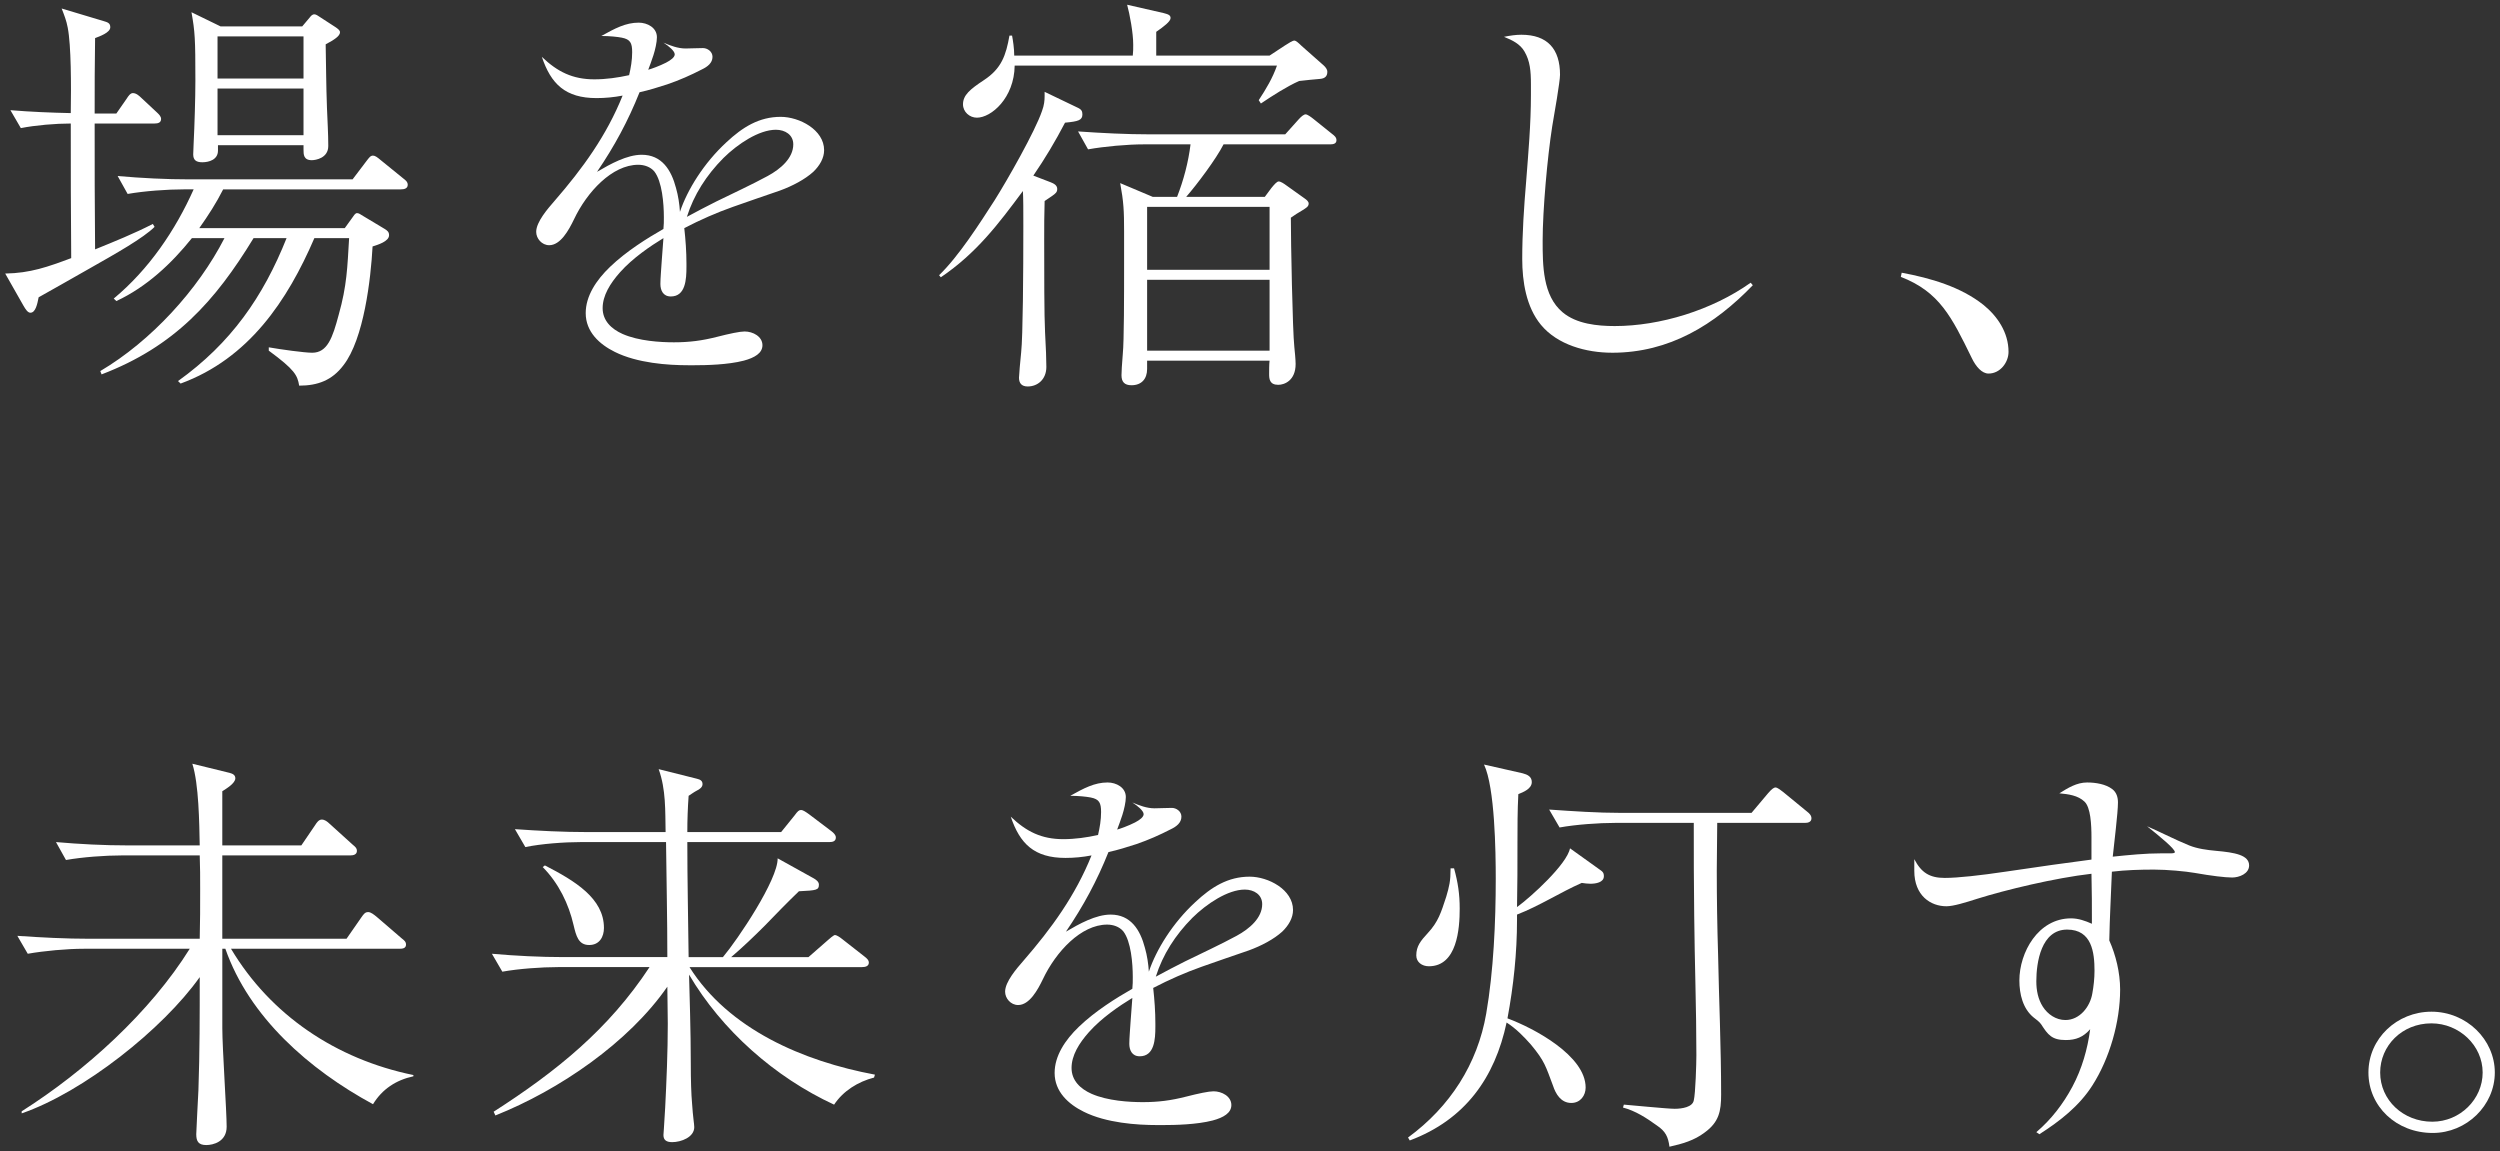
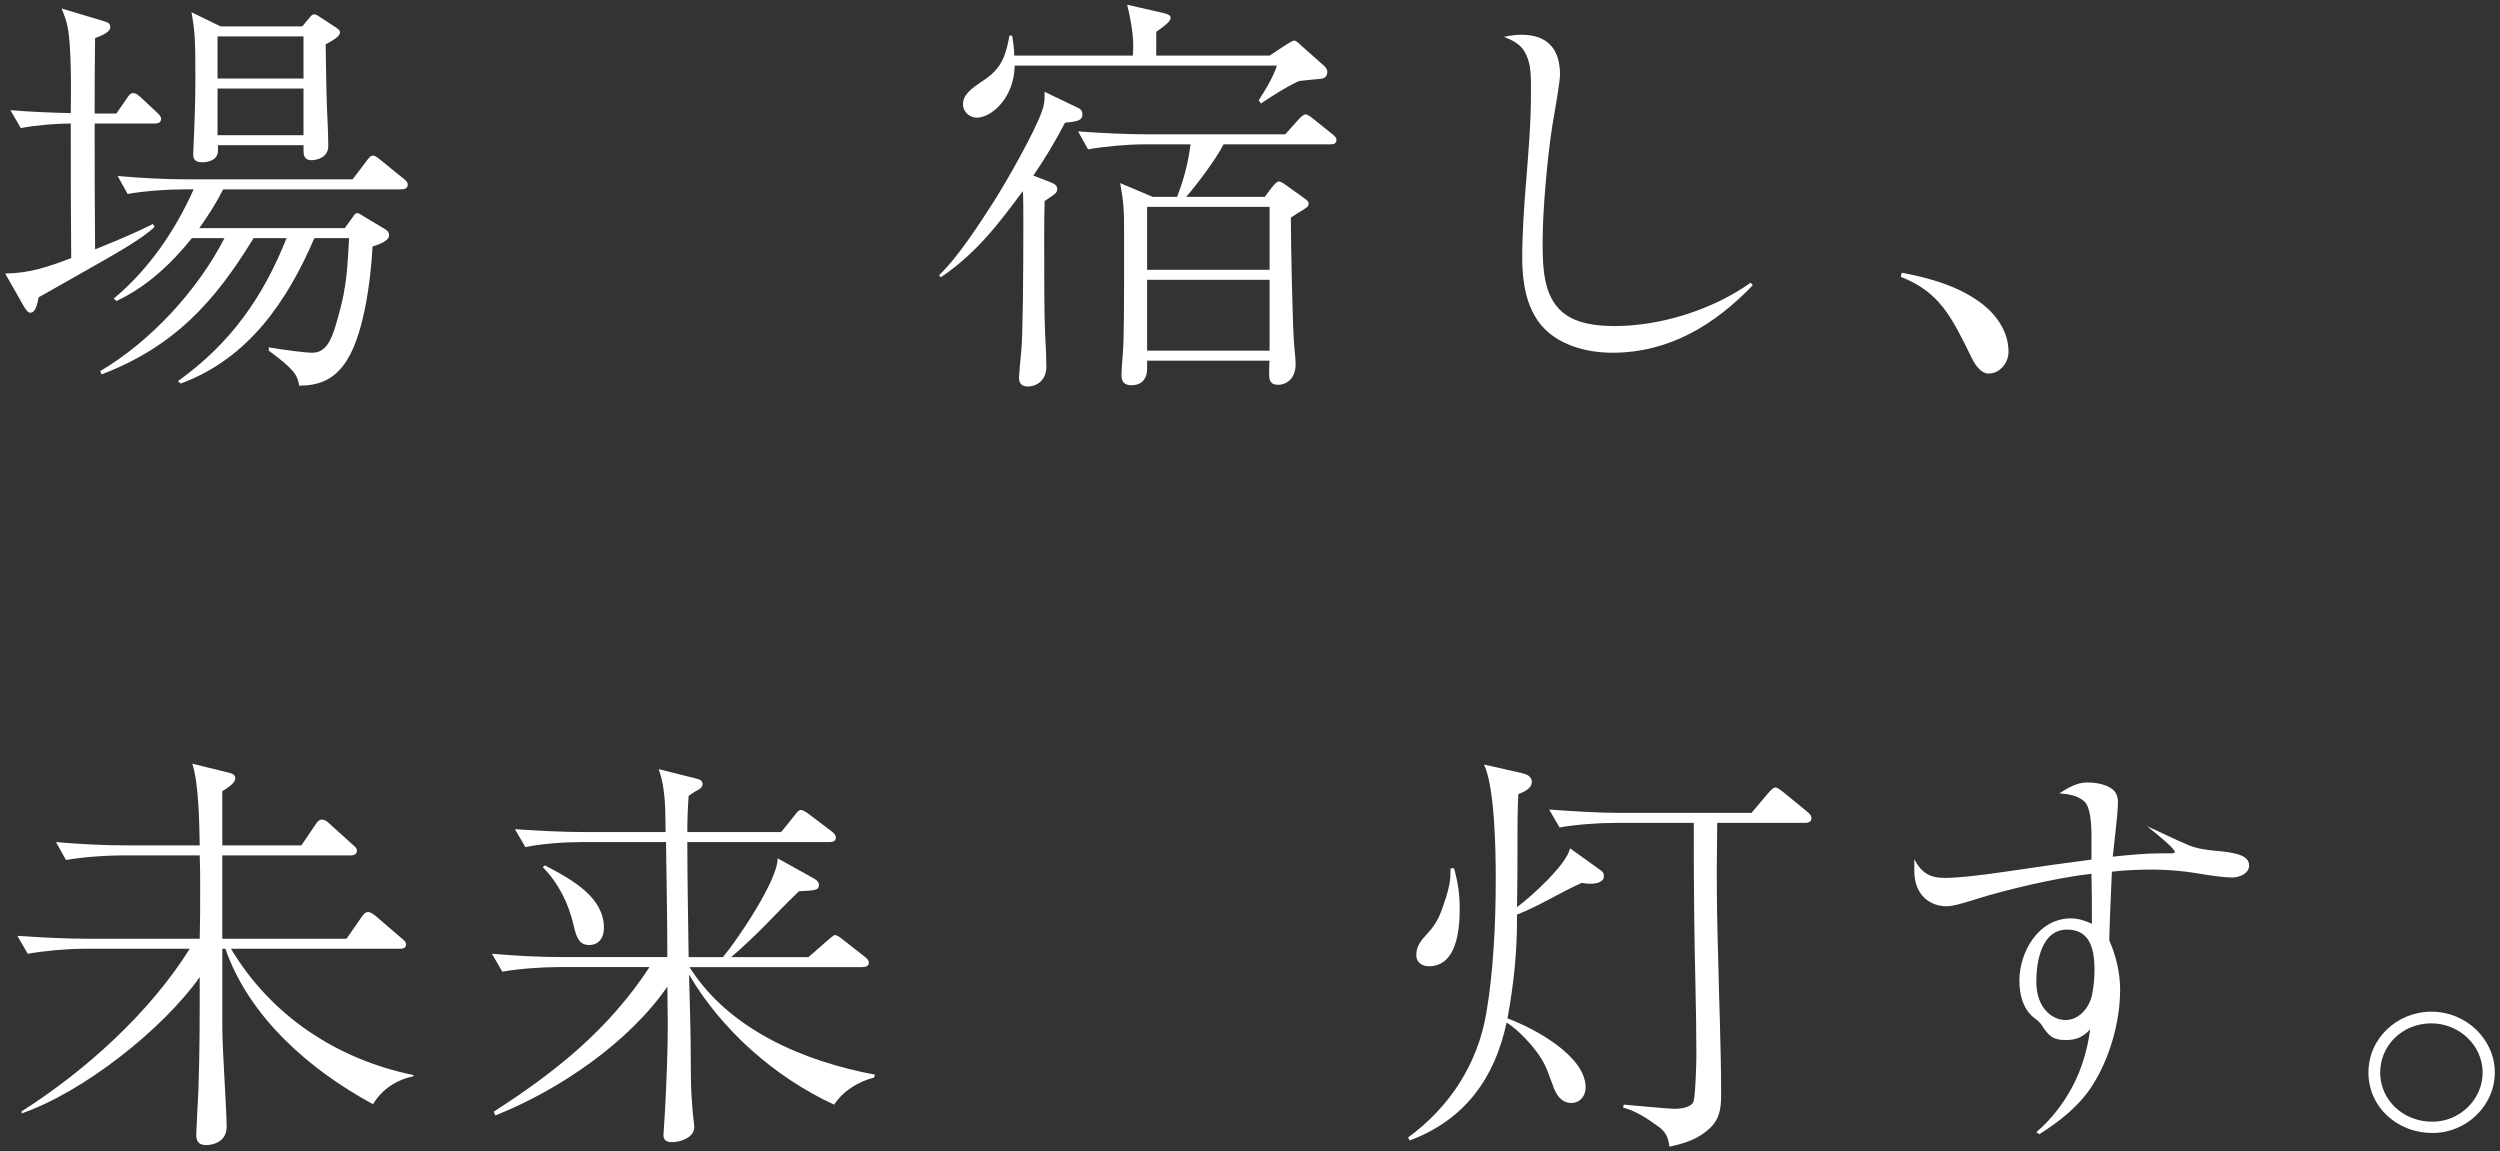
<svg xmlns="http://www.w3.org/2000/svg" id="_レイヤー_1" data-name="レイヤー_1" width="482" height="222" version="1.1" viewBox="0 0 482 222">
  <rect x="0" y="0" width="482" height="222" fill="#333333" stroke="none" />
  <defs>
    <style>
      .st0 {
        fill: #fff;
      }
    </style>
  </defs>
  <path class="st0" d="M22.434,21.884l2.009-2.892c.251-.402.67-1.045,1.172-1.045.67,0,1.255.563,1.59.884l3.099,2.893c.335.321.753.723.753,1.205,0,.723-.586.884-1.255.884h-11.554c0,8.036,0,16.15.084,24.266,3.766-1.527,7.534-3.053,11.135-4.901l.335.563c-2.178,2.169-7.453,5.142-12.558,8.035-3.768,2.169-7.536,4.259-9.796,5.544-.251,1.286-.586,2.973-1.592,2.973-.502,0-.921-.643-1.339-1.366l-3.515-6.187c4.854-.081,8.204-1.286,12.726-2.973-.084-8.678-.084-17.355-.084-25.953-2.931,0-6.781.322-9.629.885l-2.009-3.456c3.934.322,7.786.483,11.637.563.084-5.303.084-13.017-.586-16.471-.251-1.366-.67-2.411-1.172-3.696l8.037,2.411c.837.241,1.339.402,1.339,1.206,0,1.044-2.092,1.767-2.929,2.088-.084,4.821-.084,9.642-.084,14.543h4.187ZM66.473,43.98l1.507-2.088c.167-.241.502-.804.837-.804s.586.162,1.339.643l4.019,2.411c.502.321.837.563.837,1.205,0,1.205-2.176,1.848-3.18,2.169-.335,6.267-1.676,17.838-5.61,22.9-2.178,2.892-4.94,3.937-8.541,3.937-.335-2.009-.837-3.053-5.861-6.749v-.642c2.26.401,6.865,1.044,8.373,1.044,2.929,0,3.934-2.893,5.107-7.312,1.59-5.625,1.674-9.16,2.009-14.785h-6.698c-5.191,12.052-12.644,23.221-25.788,28.042l-.502-.482c10.215-7.312,16.41-16.231,20.932-27.56h-6.365c-7.451,12.214-15.236,20.891-29.303,26.274l-.251-.642c9.796-5.786,18.837-15.668,23.945-25.632h-6.279c-3.936,4.901-8.706,9.401-14.567,12.133l-.504-.482c6.783-5.625,11.891-13.178,15.406-21.052h-1.925c-3.182,0-7.618.321-10.801.884l-1.925-3.455c4.603.402,9.292.643,13.897.643h31.397l2.68-3.536c.502-.642.753-1.044,1.255-1.044.418,0,.837.321,1.507.884l4.354,3.536c.418.321.837.642.837,1.205,0,.723-.67.884-1.339.884h-34.245c-1.339,2.652-2.846,4.982-4.603,7.472h28.048ZM39.011,31.285c-1.174,0-1.76-.402-1.76-1.527,0-.241,0-.482.084-2.169.167-3.294.335-8.759.335-12.052,0-8.115-.084-9.401-.753-13.178l5.61,2.732h15.74l1.423-1.688c.253-.321.504-.642.923-.642.335,0,.753.321,1.004.482l3.097,2.01c.335.24.839.562.839.963,0,.723-1.09,1.446-2.764,2.33.084,4.098.084,7.794.251,12.293.084,2.331.251,4.821.251,7.313,0,2.33-2.427,2.732-3.18,2.732-1.592,0-1.592-1.125-1.592-2.009v-.884h-16.494v1.044c0,1.767-1.758,2.25-3.013,2.25ZM41.94,15.135h16.577V7.02h-16.577v8.115ZM41.94,26.062h16.577v-8.999h-16.577v8.999Z" />
-   <path class="st0" d="M128.413,12.081c.923-.482,1.676-1.044,1.676-1.607,0-.642-1.172-1.607-2.178-2.25,1.341.563,2.764,1.125,4.27,1.125.921,0,2.345-.08,3.35-.08.837,0,1.841.642,1.841,1.687,0,1.206-1.004,1.929-2.009,2.411-2.178,1.125-4.354,2.089-6.699,2.892-1.758.563-3.515,1.125-5.358,1.527-2.176,5.464-4.854,10.445-8.204,15.347,2.595-1.527,5.777-3.294,8.624-3.294,3.85,0,5.693,2.892,6.614,6.427.418,1.447.67,3.134.753,4.581,1.423-4.259,4.605-9.401,8.959-13.418,3.097-2.893,6.279-4.902,10.466-4.902,3.599,0,8.371,2.491,8.371,6.428,0,1.527-.837,2.973-2.092,4.179-1.592,1.446-4.019,2.732-6.446,3.615-3.015,1.044-6.114,2.088-9.043,3.134-3.182,1.125-6.279,2.49-9.378,4.097.251,2.25.418,4.581.418,6.83v.643c0,2.411-.167,5.705-3.013,5.705-1.508,0-2.011-1.206-2.011-2.411,0-1.044.167-2.973.251-4.339.084-1.366.251-3.214.335-4.5-2.511,1.527-5.944,3.857-8.371,6.589-1.927,2.169-3.35,4.5-3.35,6.91s1.674,4.018,3.852,4.983c3.097,1.365,7.283,1.607,9.88,1.607,3.013,0,5.442-.322,8.288-1.045,2.513-.642,4.438-1.044,5.358-1.044,1.592,0,3.433.964,3.433,2.652,0,1.526-1.507,2.411-3.601,2.973-3.097.803-7.283.884-9.545.884h-1.172c-3.936,0-9.796-.402-14.148-2.571-2.931-1.446-5.61-3.857-5.61-7.473,0-3.294,2.009-6.347,4.687-8.918,3.182-3.053,7.202-5.544,10.298-7.312.084-.804.084-1.446.084-2.25,0-2.652-.335-6.91-1.841-8.839-.753-.884-1.925-1.286-3.099-1.286-5.024,0-9.878,5.223-12.391,10.526-1.004,2.088-2.595,4.982-4.773,4.982-1.423,0-2.511-1.286-2.511-2.571,0-1.929,2.26-4.5,3.515-5.946,5.442-6.267,10.047-12.615,13.146-20.328-1.674.321-3.35.482-5.024.482-6.028,0-8.792-2.732-10.549-7.955,3.015,2.893,5.944,4.339,10.131,4.339,2.26,0,4.521-.321,6.698-.804.335-1.446.586-2.892.586-4.419,0-1.767-.335-2.49-2.009-2.812-.837-.162-2.345-.322-3.936-.322,2.596-1.446,4.689-2.571,7.2-2.571,1.676,0,3.517.964,3.517,2.813,0,.964-.335,2.411-.67,3.455-.335.964-.67,2.009-1.004,2.813.586-.161,2.176-.723,3.431-1.366ZM138.125,38.837c3.266-1.607,6.614-3.133,9.88-4.901,2.513-1.365,4.94-3.455,4.94-6.106,0-1.849-1.59-2.813-3.35-2.813-3.264,0-7.367,2.732-10.131,5.464-3.264,3.294-5.693,7.071-7.032,11.329,1.76-.963,3.768-2.009,5.693-2.973Z" />
  <path class="st0" d="M202.576,35.142c.588.24,1.257.563,1.257,1.286,0,.642-.335.884-1.006,1.365-.335.241-1.172.804-1.423.964-.084,2.491-.084,4.982-.084,7.472,0,5.946,0,14.785.167,17.838.167,2.813.251,5.464.251,6.669,0,2.411-1.674,3.776-3.599,3.776-1.174,0-1.676-.642-1.676-1.688,0-.401.251-3.374.418-4.901.335-3.134.418-15.106.418-24.345,0-2.973,0-5.384-.084-6.75-4.771,6.429-8.957,11.972-15.824,16.633l-.335-.402c3.768-3.615,7.871-10.043,10.717-14.463,2.429-3.857,7.788-13.258,9.127-17.195.418-1.124.502-2.009.502-2.892v-.803l6.53,3.133c.502.241.755.563.755,1.206,0,1.125-.755,1.365-3.35,1.607-1.841,3.536-3.852,6.911-6.112,10.205l3.348,1.286ZM244.774,10.716l2.931-1.929c.753-.482,1.507-.963,1.841-.963s.837.482,1.423,1.044l4.27,3.776c.335.322.67.723.67,1.206,0,.803-.418,1.286-1.423,1.365-1.004.081-2.678.241-4.019.402-2.343,1.044-5.107,2.813-7.367,4.339l-.418-.642c1.423-2.169,2.678-4.259,3.517-6.669h-50.571c-.084,6.267-4.521,10.044-7.283,10.044-1.425,0-2.68-1.125-2.68-2.571,0-1.768,1.339-2.893,4.019-4.661,3.433-2.25,4.27-4.821,4.94-8.597h.502c.167.884.418,2.49.418,3.857h22.856c.084-.723.084-1.366.084-2.089,0-2.33-.67-5.865-1.172-7.714l7.032,1.607c.923.241,1.341.402,1.341.964,0,.643-1.257,1.607-2.764,2.652v4.58h21.852ZM220.578,27.831c-3.266,0-7.62.401-10.801.963l-1.927-3.455c4.605.321,9.294.563,13.899.563h26.039l2.595-2.892c.502-.563,1.004-.964,1.341-.964.335,0,1.004.482,1.507.884l3.601,2.893c.418.321.837.642.837,1.205,0,.723-.67.804-1.257.804h-20.511c-1.425,2.812-5.107,7.714-7.202,10.123h15.155l1.255-1.688c.586-.722,1.09-1.285,1.425-1.285.418,0,1.088.482,1.423.723l3.601,2.571c.335.24.753.562.753.963,0,.563-.418.804-1.174,1.286-.837.483-1.59.964-2.26,1.446,0,4.58.335,21.856.67,24.909.084.723.251,2.571.251,3.294,0,3.213-2.176,4.017-3.348,4.017-1.676,0-1.76-1.125-1.76-2.088,0-.563,0-1.929.084-2.571h-23.61v1.607c0,1.928-1.088,3.134-3.015,3.134-1.339,0-1.925-.643-1.925-1.929,0-.402.084-2.33.251-4.098.251-2.49.251-11.329.251-17.516v-6.107c0-3.937-.084-5.705-.753-9.32l6.279,2.651h4.689c1.255-3.213,2.176-6.668,2.595-10.123h-8.957ZM221.164,52.016h23.61v-12.133h-23.61v12.133ZM221.164,67.603h23.61v-13.66h-23.61v13.66Z" />
  <path class="st0" d="M310.819,68.005c-5.024,0-10.549-1.527-13.732-5.384-2.846-3.455-3.601-8.357-3.601-12.695,0-4.982.337-9.964.755-14.944.418-5.384.921-11.089.921-16.633v-2.089c0-2.571-.167-4.499-1.255-6.347-.839-1.446-2.345-2.169-3.936-2.813,1.172-.24,2.26-.401,3.348-.401,5.024,0,7.453,2.732,7.453,7.714,0,1.285-1.088,7.552-1.507,9.963-.923,5.865-1.843,16.15-1.843,22.017,0,4.74,0,10.606,3.852,13.819,2.678,2.25,6.698,2.652,10.047,2.652,8.706,0,18.753-3.054,26.206-8.357l.418.483c-7.369,7.633-16.075,13.017-27.127,13.017Z" />
  <path class="st0" d="M382.388,58.765c2.68,2.169,4.856,5.303,4.856,9.08,0,2.009-1.59,4.178-3.852,4.178-1.255,0-2.427-1.286-3.264-3.053-3.852-7.875-6.195-12.695-13.648-15.589l.167-.803c5.61,1.044,11.386,2.732,15.74,6.187Z" />
  <path class="st0" d="M66.808,180.992l2.846-4.097c.502-.724.753-1.045,1.341-1.045.502,0,1.088.483,1.59.884l4.856,4.179c.502.401.837.642.837,1.205,0,.723-.67.804-1.255.804h-32.485c7.618,12.775,20.26,21.293,35.164,24.345v.241c-3.348.723-6.028,2.49-7.786,5.384-12.309-6.669-23.863-16.793-28.468-29.971h-.586v15.266c0,3.938.837,16.07.837,19.044,0,2.892-2.595,3.536-3.934,3.536-1.508,0-1.927-.723-1.927-2.089,0-.804.335-6.509.418-8.517.253-7.231.253-14.463.253-21.774-7.118,10.043-22.44,22.176-34.329,26.274v-.402c12.307-7.794,24.783-19.123,32.402-31.336h-20.429c-3.264,0-7.618.401-10.801.963l-2.009-3.455c4.689.321,9.294.563,13.983.563h21.183c.084-3.134.084-6.347.084-9.562,0-2.169,0-4.339-.084-6.508h-14.987c-3.266,0-7.62.321-10.801.884l-1.927-3.455c4.605.401,9.21.642,13.899.642h13.815c-.084-4.339-.169-11.811-1.425-15.748l7.202,1.767c.586.162,1.088.402,1.088,1.045,0,.963-1.76,2.009-2.513,2.49v10.445h15.238l2.68-3.937c.251-.402.67-1.045,1.255-1.045s1.088.402,1.507.804l4.438,4.017c.586.482.837.723.837,1.206,0,.722-.67.884-1.255.884h-24.7v16.069h23.946Z" />
  <path class="st0" d="M129.587,220.203c-1.006,0-1.676-.322-1.676-1.366,0-.161,0-.24.084-1.205.167-2.25.167-3.134.251-4.098.251-4.982.502-10.766.502-16.15,0-2.33-.084-4.74-.084-7.151-7.451,10.766-20.846,19.926-33.155,24.828l-.335-.723c12.14-7.794,22.187-15.91,30.058-27.882h-17.665c-3.182,0-7.62.322-10.717.885l-2.011-3.456c4.605.402,9.294.643,13.899.643h19.925c0-7.392-.167-14.784-.251-22.176h-16.41c-3.18,0-7.618.321-10.717.963l-2.009-3.455c4.605.321,9.294.563,13.899.563h15.153c-.084-4.097.084-8.195-1.339-12.133l7.369,1.848c.67.161,1.088.402,1.088,1.045,0,.563-.502.963-1.172,1.285-.337.162-1.257.804-1.508.964-.167,2.331-.251,4.661-.251,6.99h18.086l2.595-3.213c.586-.804.837-1.045,1.255-1.045.335,0,.837.322,1.508.804l4.352,3.294c.418.321.839.723.839,1.206,0,.722-.588.884-1.257.884h-27.378c0,7.392.167,14.784.251,22.176h6.614c2.848-3.375,10.633-14.945,10.549-19.043l6.951,3.857c.418.24,1.004.642,1.004,1.205,0,1.044-.418,1.125-3.852,1.286-2.26,2.169-4.438,4.419-6.614,6.669-2.092,2.088-4.187,4.098-6.446,6.026h14.904l3.766-3.294c.167-.161,1.088-.964,1.339-.964.253,0,.839.321,1.425.804l4.103,3.213c.753.563,1.004.885,1.004,1.286,0,.723-.67.884-1.341.884h-33.239c7.536,11.972,21.936,18.16,35.751,20.731l-.167.563c-3.099.803-5.944,2.571-7.704,5.222-11.47-5.303-21.685-14.383-27.964-25.07.084,3.616.335,10.767.335,17.035,0,3.455.084,5.946.251,7.874.167,2.571.418,3.937.418,4.499,0,1.929-2.511,2.893-4.268,2.893ZM116.441,178.904c0,1.687-.837,3.294-2.846,3.294-2.094,0-2.513-1.768-3.015-3.857-.921-4.017-2.846-8.036-5.944-11.168l.418-.322c5.777,2.973,11.386,6.348,11.386,12.053Z" />
-   <path class="st0" d="M218.819,158.575c.923-.482,1.676-1.044,1.676-1.607,0-.642-1.172-1.607-2.178-2.25,1.341.563,2.764,1.125,4.27,1.125.921,0,2.345-.08,3.35-.08.837,0,1.841.642,1.841,1.687,0,1.206-1.004,1.929-2.009,2.411-2.178,1.125-4.354,2.089-6.699,2.892-1.758.563-3.515,1.125-5.358,1.527-2.176,5.464-4.854,10.445-8.204,15.347,2.595-1.527,5.777-3.294,8.624-3.294,3.85,0,5.693,2.892,6.614,6.427.418,1.447.67,3.134.753,4.581,1.423-4.259,4.605-9.401,8.959-13.418,3.097-2.893,6.279-4.902,10.466-4.902,3.599,0,8.371,2.491,8.371,6.428,0,1.527-.837,2.973-2.092,4.179-1.592,1.446-4.019,2.732-6.446,3.615-3.015,1.044-6.114,2.088-9.043,3.134-3.182,1.125-6.279,2.49-9.378,4.097.251,2.25.419,4.581.419,6.83v.643c0,2.411-.167,5.705-3.013,5.705-1.508,0-2.011-1.206-2.011-2.411,0-1.044.167-2.973.251-4.339.084-1.366.251-3.214.335-4.5-2.511,1.527-5.944,3.857-8.371,6.589-1.927,2.169-3.35,4.5-3.35,6.91s1.674,4.018,3.852,4.983c3.097,1.365,7.283,1.607,9.88,1.607,3.013,0,5.442-.322,8.288-1.045,2.513-.642,4.438-1.044,5.358-1.044,1.592,0,3.433.964,3.433,2.652,0,1.526-1.507,2.411-3.601,2.973-3.097.803-7.283.884-9.545.884h-1.172c-3.936,0-9.796-.402-14.148-2.571-2.931-1.446-5.61-3.857-5.61-7.473,0-3.294,2.009-6.347,4.687-8.918,3.182-3.053,7.202-5.544,10.298-7.312.084-.804.084-1.446.084-2.25,0-2.652-.335-6.91-1.841-8.839-.753-.884-1.925-1.286-3.099-1.286-5.024,0-9.878,5.223-12.391,10.526-1.004,2.088-2.595,4.982-4.773,4.982-1.423,0-2.511-1.286-2.511-2.571,0-1.929,2.26-4.5,3.515-5.946,5.442-6.267,10.047-12.615,13.146-20.328-1.674.321-3.35.482-5.024.482-6.028,0-8.792-2.732-10.549-7.955,3.015,2.893,5.944,4.339,10.131,4.339,2.26,0,4.521-.321,6.698-.804.335-1.446.586-2.892.586-4.419,0-1.767-.335-2.49-2.009-2.812-.837-.162-2.345-.322-3.936-.322,2.596-1.446,4.689-2.571,7.2-2.571,1.676,0,3.517.964,3.517,2.813,0,.964-.335,2.411-.67,3.455-.335.964-.67,2.009-1.004,2.813.586-.161,2.176-.723,3.431-1.366ZM228.531,185.331c3.266-1.607,6.614-3.133,9.88-4.901,2.513-1.365,4.94-3.455,4.94-6.106,0-1.849-1.59-2.813-3.35-2.813-3.264,0-7.367,2.732-10.131,5.464-3.264,3.294-5.693,7.071-7.032,11.329,1.76-.963,3.768-2.009,5.693-2.973Z" />
  <path class="st0" d="M271.802,219.881l-.335-.563c8.122-5.945,13.397-14.221,15.071-23.863,1.423-8.196,1.843-17.758,1.843-26.034,0-5.222-.167-17.596-2.262-22.016l7.451,1.688c.923.24,1.76.642,1.76,1.688,0,1.286-1.59,1.928-2.596,2.33-.167,3.134-.167,6.348-.167,9.562,0,4.098,0,8.115-.084,12.214,2.764-2.01,9.629-8.276,10.215-11.33l5.944,4.259c.586.402.586.804.586,1.125,0,1.205-1.59,1.446-2.595,1.446-.502,0-1.172-.081-1.674-.161-4.187,1.848-8.122,4.419-12.476,6.107v1.044c0,6.347-.67,12.695-1.841,18.963,5.191,1.928,15.071,7.231,15.071,13.338,0,1.527-1.004,2.973-2.764,2.973-2.009,0-3.013-1.767-3.515-3.294-1.425-3.777-1.592-4.74-4.27-7.955-1.339-1.527-2.931-3.134-4.689-4.259-2.26,10.607-7.955,18.721-18.672,22.739ZM281.43,175.208c0,3.857-.502,11.088-5.944,11.088-1.339,0-2.427-.803-2.427-2.088,0-1.768.837-2.813,2.176-4.259,2.092-2.25,2.596-4.017,3.601-7.071.586-2.009.837-2.973.837-5.464h.67c.753,2.732,1.088,4.982,1.088,7.794ZM330.995,167.895c0,5.384.086,10.767.253,16.151.167,8.677.586,17.837.586,26.996,0,3.214-.418,5.304-3.182,7.313-2.009,1.526-4.27,2.169-6.781,2.732-.251-1.929-.753-2.973-2.429-4.098-2.009-1.446-4.101-2.813-6.53-3.455l.167-.563c1.172.081,8.373.804,9.796.804s3.433-.321,3.685-1.608c.335-1.365.502-7.151.502-8.758,0-8.918-.335-17.838-.418-26.837-.084-5.945-.084-11.971-.084-17.918h-15.155c-3.182,0-7.62.321-10.717.884l-2.011-3.455c4.605.321,9.294.642,13.899.642h25.118l3.18-3.776c.753-.884,1.174-1.125,1.425-1.125.418,0,1.088.563,1.507.884l4.605,3.777c.418.321.837.723.837,1.286,0,.723-.67.884-1.255.884h-16.912c0,3.053-.086,6.187-.086,9.24Z" />
  <path class="st0" d="M403.236,161.548c0-2.651-.167-5.865-1.339-6.99-1.255-1.205-3.099-1.446-4.856-1.607,1.674-1.045,3.35-2.089,5.358-2.089,1.674,0,3.601.322,4.856,1.286.837.643,1.088,1.608,1.088,2.571,0,2.009-.753,7.955-1.004,10.445,3.097-.321,6.279-.642,9.378-.642h1.59c.502,0,1.004,0,1.004-.241,0-.642-2.846-2.973-5.358-4.982,2.764,1.206,5.358,2.571,8.122,3.696,1.59.643,3.431.884,5.191,1.045,3.599.321,6.363.803,6.363,2.812,0,1.607-1.927,2.331-3.266,2.331s-4.019-.322-7.2-.885c-1.843-.321-5.358-.642-7.871-.642-2.678,0-5.442.08-8.12.402-.167,4.418-.418,8.839-.502,13.257,1.255,2.813,2.092,6.188,2.092,9.482,0,6.187-2.009,13.258-5.358,18.48-2.511,3.938-6.195,6.83-10.215,9.401l-.586-.402c2.848-2.411,5.191-5.464,6.949-8.758,1.843-3.455,2.931-7.232,3.433-11.089-1.339,1.527-2.762,2.089-4.689,2.089-2.678,0-3.431-.964-4.773-3.053-.335-.483-1.004-.964-1.423-1.287-2.092-1.687-2.764-4.499-2.764-7.151,0-5.383,3.601-11.971,9.964-11.971,1.425,0,2.764.482,4.019,1.044,0-3.213,0-6.428-.084-9.642-7.032.804-16.661,3.134-22.02,4.821-2.26.723-4.605,1.446-5.944,1.446-3.015,0-6.195-2.009-6.195-6.83v-2.249c1.339,2.571,2.929,3.615,5.861,3.615,2.511,0,6.865-.482,11.721-1.205,5.944-.884,12.726-1.848,16.577-2.331v-4.178ZM398.547,179.225c-5.024,0-5.944,6.347-5.944,9.964,0,1.767.335,3.455,1.255,4.901.923,1.446,2.513,2.571,4.354,2.571,2.764,0,4.773-2.571,5.191-5.142.251-1.366.418-2.892.418-4.339,0-3.536-.502-7.955-5.275-7.955Z" />
  <path class="st0" d="M456.635,206.785c0-6.589,5.526-11.731,12.14-11.731,6.783,0,12.225,5.383,12.225,11.731s-5.442,11.65-11.974,11.65c-7.032,0-12.391-5.142-12.391-11.65ZM468.942,216.266c5.358,0,9.713-4.339,9.713-9.481,0-5.223-4.521-9.482-9.88-9.482-5.693,0-9.878,4.339-9.878,9.482,0,5.303,4.436,9.481,10.045,9.481Z" />
</svg>